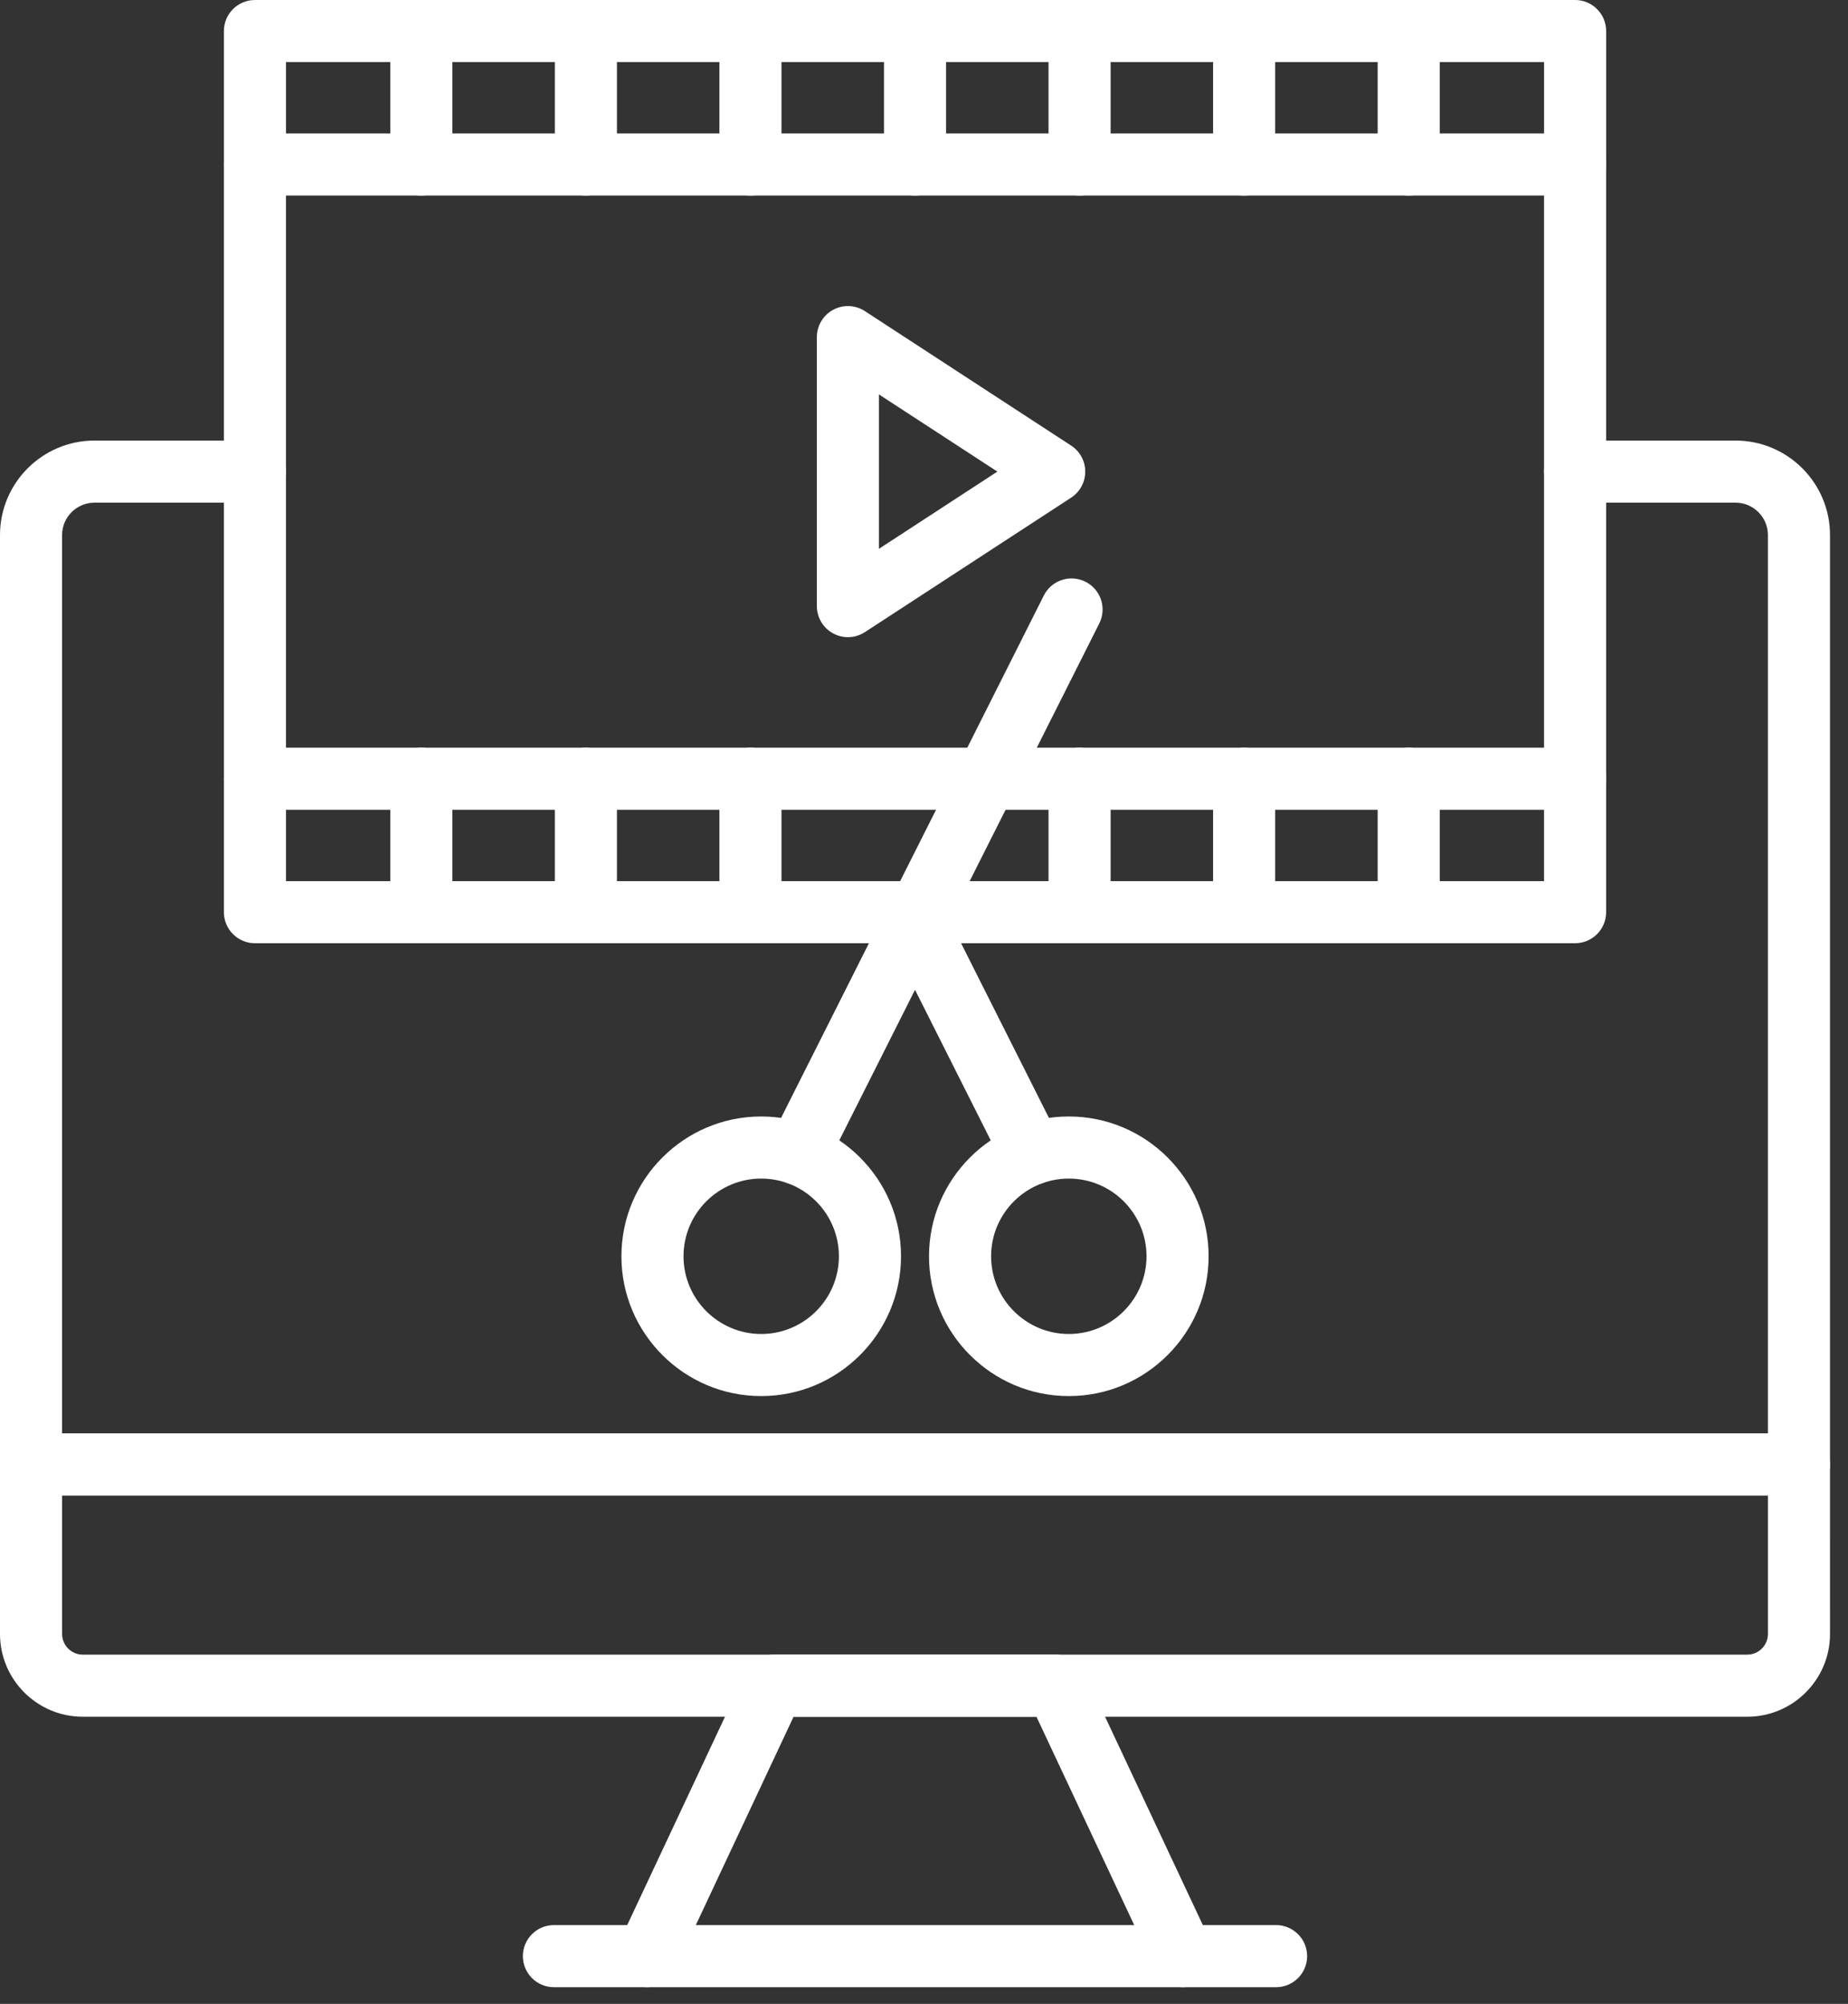
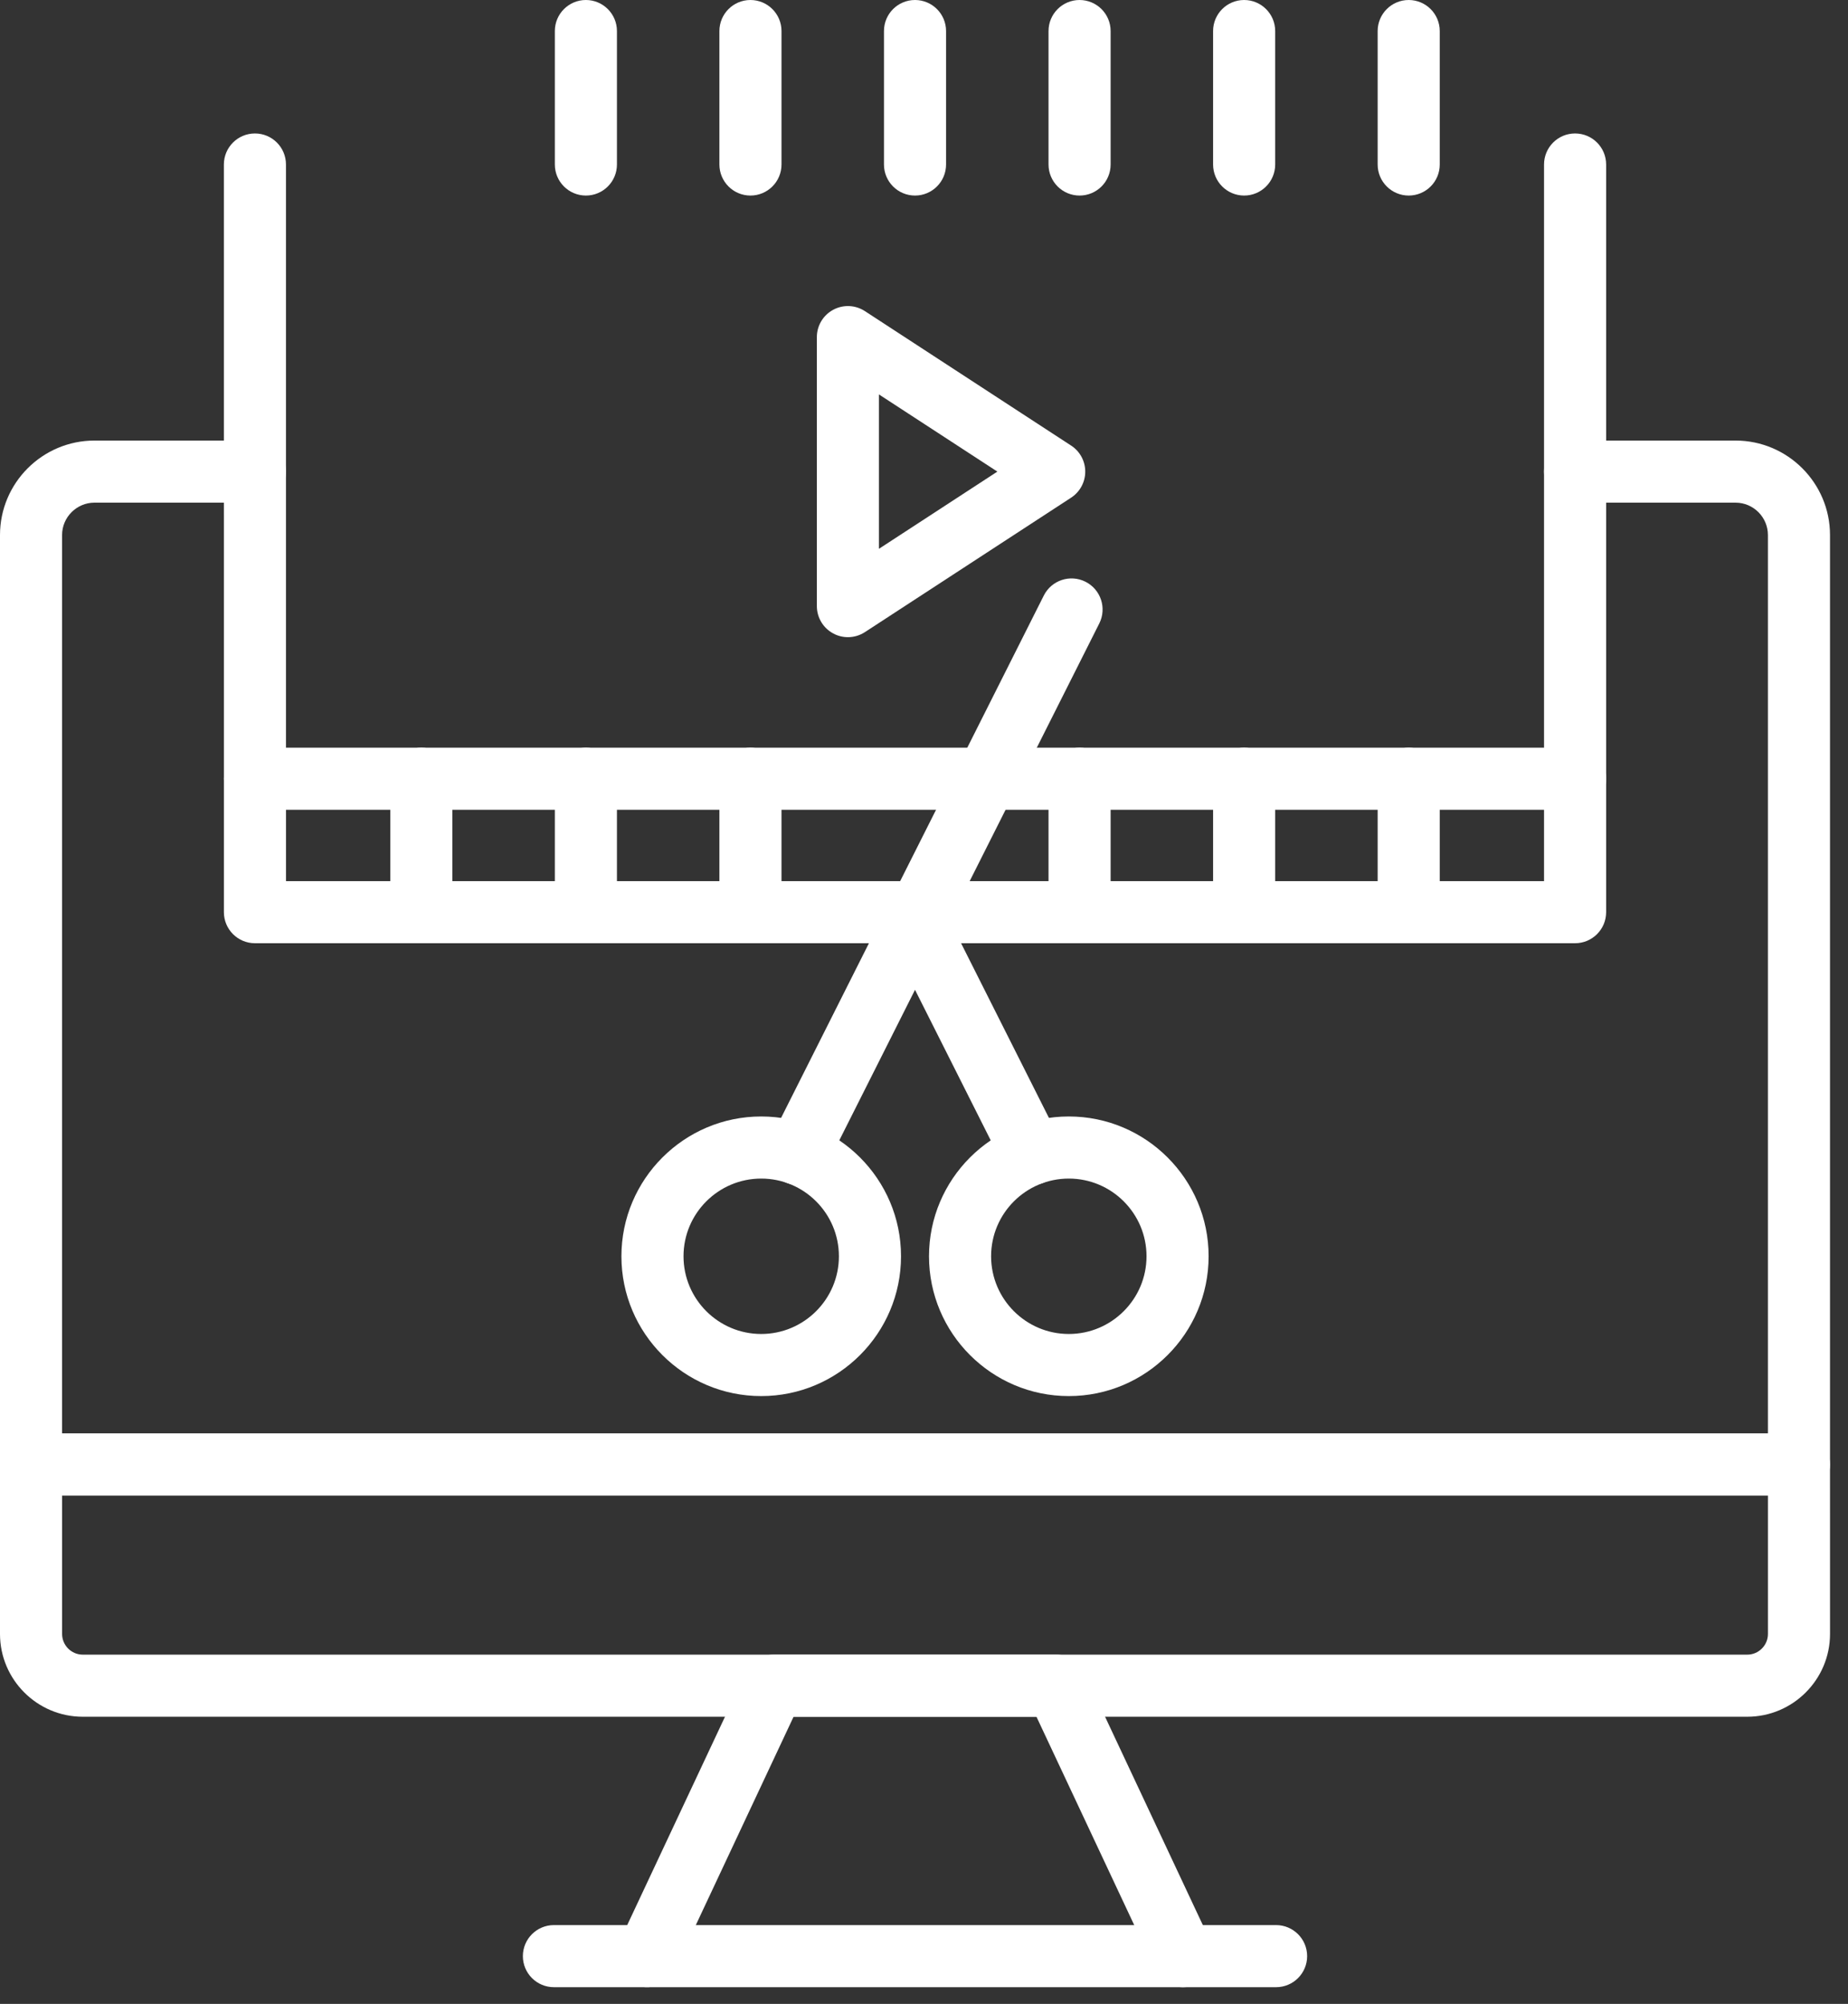
<svg xmlns="http://www.w3.org/2000/svg" width="83" height="90" viewBox="0 0 83 90" fill="none">
  <rect x="0" y="0" width="83" height="90" fill="#333333" stroke="none" />
  <path d="M80.798 67.168H1.395C0.625 67.168 0 66.543 0 65.773V24.031C0 21.691 1.904 19.787 4.244 19.787H11.451C12.221 19.787 12.845 20.412 12.845 21.182C12.845 21.952 12.221 22.576 11.451 22.576H4.243C3.442 22.576 2.788 23.229 2.788 24.031V64.379H79.403V24.031C79.403 23.229 78.751 22.576 77.948 22.576H70.742C69.972 22.576 69.347 21.952 69.347 21.182C69.347 20.412 69.972 19.787 70.742 19.787H77.948C80.288 19.787 82.192 21.691 82.192 24.031V65.773C82.192 66.543 81.569 67.168 80.798 67.168Z" fill="white" />
  <path d="M78.474 77.104H3.719C1.668 77.104 0 75.435 0 73.385V65.773C0 65.003 0.625 64.379 1.395 64.379H80.799C81.569 64.379 82.192 65.003 82.192 65.773L82.193 73.385C82.192 75.435 80.524 77.104 78.474 77.104ZM2.789 67.168V73.385C2.789 73.897 3.206 74.315 3.719 74.315H78.474C78.987 74.315 79.404 73.897 79.404 73.385V67.168H2.789Z" fill="white" />
  <path d="M57.314 89.25H24.878C24.108 89.25 23.484 88.625 23.484 87.856C23.484 87.086 24.108 86.461 24.878 86.461H57.313C58.083 86.461 58.708 87.086 58.708 87.856C58.708 88.625 58.084 89.25 57.314 89.25Z" fill="white" />
  <path d="M53.137 89.251C52.613 89.251 52.111 88.954 51.874 88.448L46.551 77.104H35.642L30.319 88.448C29.992 89.145 29.161 89.445 28.464 89.118C27.767 88.791 27.467 87.961 27.794 87.263L33.494 75.117C33.723 74.627 34.215 74.315 34.756 74.315H47.437C47.978 74.315 48.47 74.627 48.7 75.117L54.4 87.263C54.727 87.961 54.427 88.791 53.73 89.118C53.537 89.208 53.336 89.251 53.137 89.251Z" fill="white" />
-   <path d="M70.743 8.783H11.451C10.681 8.783 10.056 8.158 10.056 7.388V1.395C10.056 0.625 10.681 0 11.451 0H70.743C71.513 0 72.138 0.625 72.138 1.395V7.388C72.137 8.159 71.513 8.783 70.743 8.783ZM12.845 5.994H69.349V2.789H12.845V5.994Z" fill="white" />
-   <path d="M18.923 8.783C18.153 8.783 17.529 8.158 17.529 7.388V1.395C17.529 0.625 18.153 0 18.923 0C19.693 0 20.318 0.625 20.318 1.395V7.388C20.318 8.159 19.693 8.783 18.923 8.783Z" fill="white" />
  <path d="M26.314 8.783C25.544 8.783 24.92 8.158 24.92 7.388V1.395C24.92 0.625 25.544 0 26.314 0C27.084 0 27.709 0.625 27.709 1.395V7.388C27.709 8.159 27.084 8.783 26.314 8.783Z" fill="white" />
  <path d="M33.705 8.783C32.935 8.783 32.311 8.158 32.311 7.388V1.395C32.311 0.625 32.935 0 33.705 0C34.475 0 35.1 0.625 35.1 1.395V7.388C35.1 8.159 34.475 8.783 33.705 8.783Z" fill="white" />
-   <path d="M41.096 8.783C40.326 8.783 39.702 8.158 39.702 7.388V1.395C39.702 0.625 40.326 0 41.096 0C41.866 0 42.491 0.625 42.491 1.395V7.388C42.491 8.159 41.866 8.783 41.096 8.783Z" fill="white" />
+   <path d="M41.096 8.783C40.326 8.783 39.702 8.158 39.702 7.388V1.395C39.702 0.625 40.326 0 41.096 0C41.866 0 42.491 0.625 42.491 1.395V7.388C42.491 8.159 41.866 8.783 41.096 8.783" fill="white" />
  <path d="M48.487 8.783C47.717 8.783 47.093 8.158 47.093 7.388V1.395C47.093 0.625 47.717 0 48.487 0C49.257 0 49.882 0.625 49.882 1.395V7.388C49.882 8.159 49.258 8.783 48.487 8.783Z" fill="white" />
  <path d="M55.878 8.783C55.108 8.783 54.484 8.158 54.484 7.388V1.395C54.484 0.625 55.108 0 55.878 0C56.648 0 57.273 0.625 57.273 1.395V7.388C57.273 8.159 56.649 8.783 55.878 8.783Z" fill="white" />
  <path d="M63.27 8.783C62.5 8.783 61.875 8.158 61.875 7.388V1.395C61.875 0.625 62.5 0 63.27 0C64.04 0 64.664 0.625 64.664 1.395V7.388C64.664 8.159 64.04 8.783 63.27 8.783Z" fill="white" />
  <path d="M70.742 42.363H11.45C10.68 42.363 10.056 41.738 10.056 40.968V34.975C10.056 34.205 10.68 33.58 11.45 33.58H70.743C71.513 33.58 72.137 34.205 72.137 34.975V40.968C72.137 41.739 71.513 42.363 70.742 42.363ZM12.845 39.574H69.348V36.369H12.845V39.574Z" fill="white" />
  <path d="M18.923 42.363C18.153 42.363 17.529 41.738 17.529 40.968V34.975C17.529 34.205 18.153 33.58 18.923 33.58C19.693 33.58 20.318 34.205 20.318 34.975V40.968C20.318 41.739 19.693 42.363 18.923 42.363Z" fill="white" />
  <path d="M26.314 42.363C25.544 42.363 24.92 41.738 24.92 40.968V34.975C24.92 34.205 25.544 33.58 26.314 33.58C27.084 33.58 27.709 34.205 27.709 34.975V40.968C27.709 41.739 27.084 42.363 26.314 42.363Z" fill="white" />
  <path d="M33.705 42.363C32.935 42.363 32.311 41.738 32.311 40.968V34.975C32.311 34.205 32.935 33.58 33.705 33.58C34.475 33.58 35.1 34.205 35.1 34.975V40.968C35.1 41.739 34.475 42.363 33.705 42.363Z" fill="white" />
  <path d="M48.487 42.363C47.717 42.363 47.093 41.738 47.093 40.968V34.975C47.093 34.205 47.717 33.58 48.487 33.58C49.257 33.58 49.882 34.205 49.882 34.975V40.968C49.882 41.739 49.258 42.363 48.487 42.363Z" fill="white" />
  <path d="M55.878 42.363C55.108 42.363 54.484 41.738 54.484 40.968V34.975C54.484 34.205 55.108 33.58 55.878 33.58C56.648 33.58 57.273 34.205 57.273 34.975V40.968C57.273 41.739 56.649 42.363 55.878 42.363Z" fill="white" />
  <path d="M63.27 42.363C62.5 42.363 61.875 41.738 61.875 40.968V34.975C61.875 34.205 62.5 33.58 63.27 33.58C64.04 33.58 64.664 34.205 64.664 34.975V40.968C64.664 41.739 64.04 42.363 63.27 42.363Z" fill="white" />
  <path d="M11.45 36.369C10.68 36.369 10.056 35.745 10.056 34.975L10.055 7.388C10.055 6.618 10.68 5.994 11.45 5.994C12.22 5.994 12.844 6.618 12.844 7.388V34.975C12.844 35.745 12.22 36.369 11.45 36.369Z" fill="white" />
  <path d="M70.742 36.369C69.972 36.369 69.348 35.745 69.348 34.975V7.388C69.348 6.618 69.972 5.994 70.742 5.994C71.512 5.994 72.137 6.618 72.137 7.388L72.137 34.975C72.137 35.745 71.513 36.369 70.742 36.369Z" fill="white" />
  <path d="M34.189 62.702C30.726 62.702 27.91 59.885 27.91 56.423C27.91 52.961 30.727 50.144 34.189 50.144C37.651 50.144 40.468 52.961 40.468 56.423C40.468 59.885 37.651 62.702 34.189 62.702ZM34.189 52.933C32.264 52.933 30.699 54.498 30.699 56.423C30.699 58.347 32.264 59.913 34.189 59.913C36.113 59.913 37.678 58.347 37.678 56.423C37.678 54.498 36.112 52.933 34.189 52.933Z" fill="white" />
  <path d="M35.83 53.217C35.619 53.217 35.405 53.169 35.204 53.068C34.516 52.721 34.239 51.883 34.584 51.196L46.881 26.747C47.227 26.059 48.065 25.782 48.753 26.128C49.441 26.474 49.718 27.312 49.373 28L37.076 52.449C36.832 52.935 36.34 53.217 35.83 53.217Z" fill="white" />
  <path d="M48.004 62.702C44.541 62.702 41.725 59.885 41.725 56.423C41.725 52.961 44.542 50.144 48.004 50.144C51.466 50.144 54.283 52.961 54.283 56.423C54.283 59.885 51.466 62.702 48.004 62.702ZM48.004 52.933C46.079 52.933 44.514 54.498 44.514 56.423C44.514 58.347 46.079 59.913 48.004 59.913C49.928 59.913 51.494 58.347 51.494 56.423C51.494 54.498 49.928 52.933 48.004 52.933Z" fill="white" />
  <path d="M46.363 53.217C45.853 53.217 45.361 52.935 45.116 52.448L39.658 41.595C39.311 40.907 39.588 40.069 40.276 39.723C40.964 39.376 41.803 39.654 42.149 40.342L47.608 51.195C47.954 51.883 47.677 52.721 46.989 53.067C46.787 53.169 46.573 53.217 46.363 53.217Z" fill="white" />
  <path d="M38.083 28.617C37.855 28.617 37.626 28.561 37.419 28.448C36.969 28.205 36.688 27.734 36.688 27.222V15.14C36.688 14.629 36.968 14.158 37.419 13.915C37.868 13.671 38.416 13.693 38.845 13.973L48.11 20.014C48.504 20.271 48.742 20.71 48.742 21.182C48.742 21.653 48.504 22.092 48.11 22.35L38.845 28.391C38.614 28.541 38.348 28.617 38.083 28.617ZM39.477 17.715V24.648L44.795 21.181L39.477 17.715Z" fill="white" />
</svg>